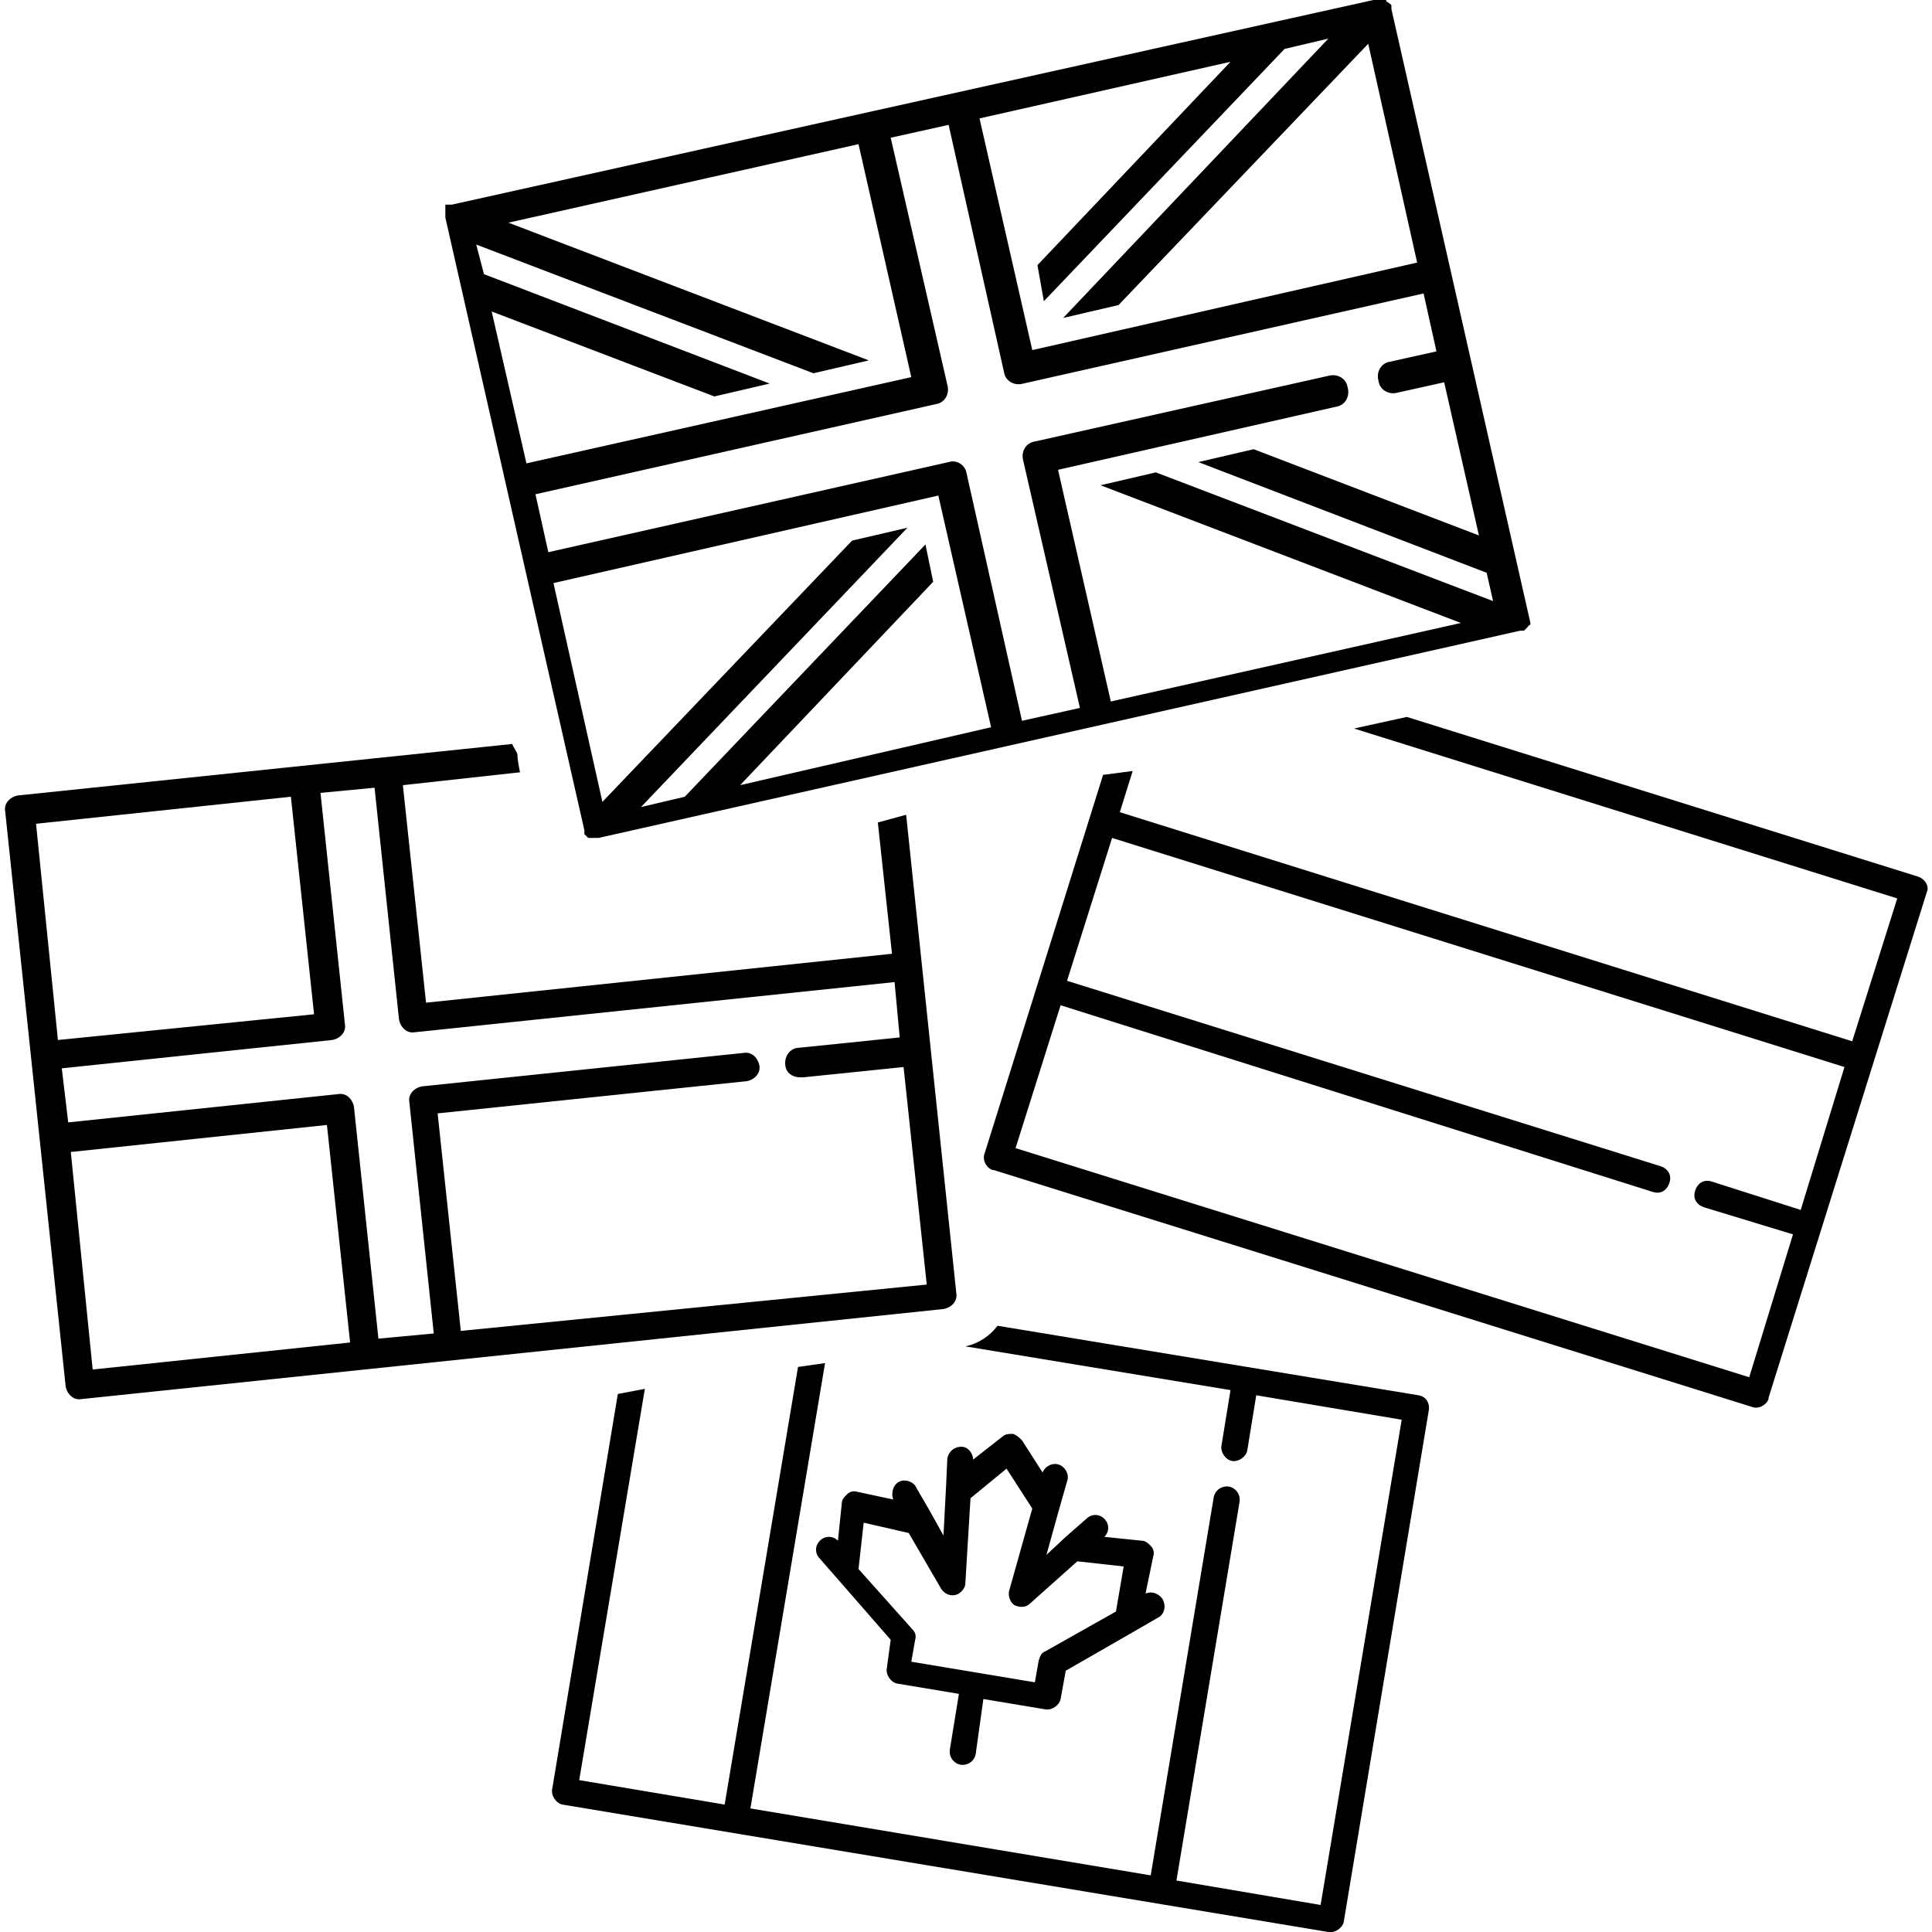
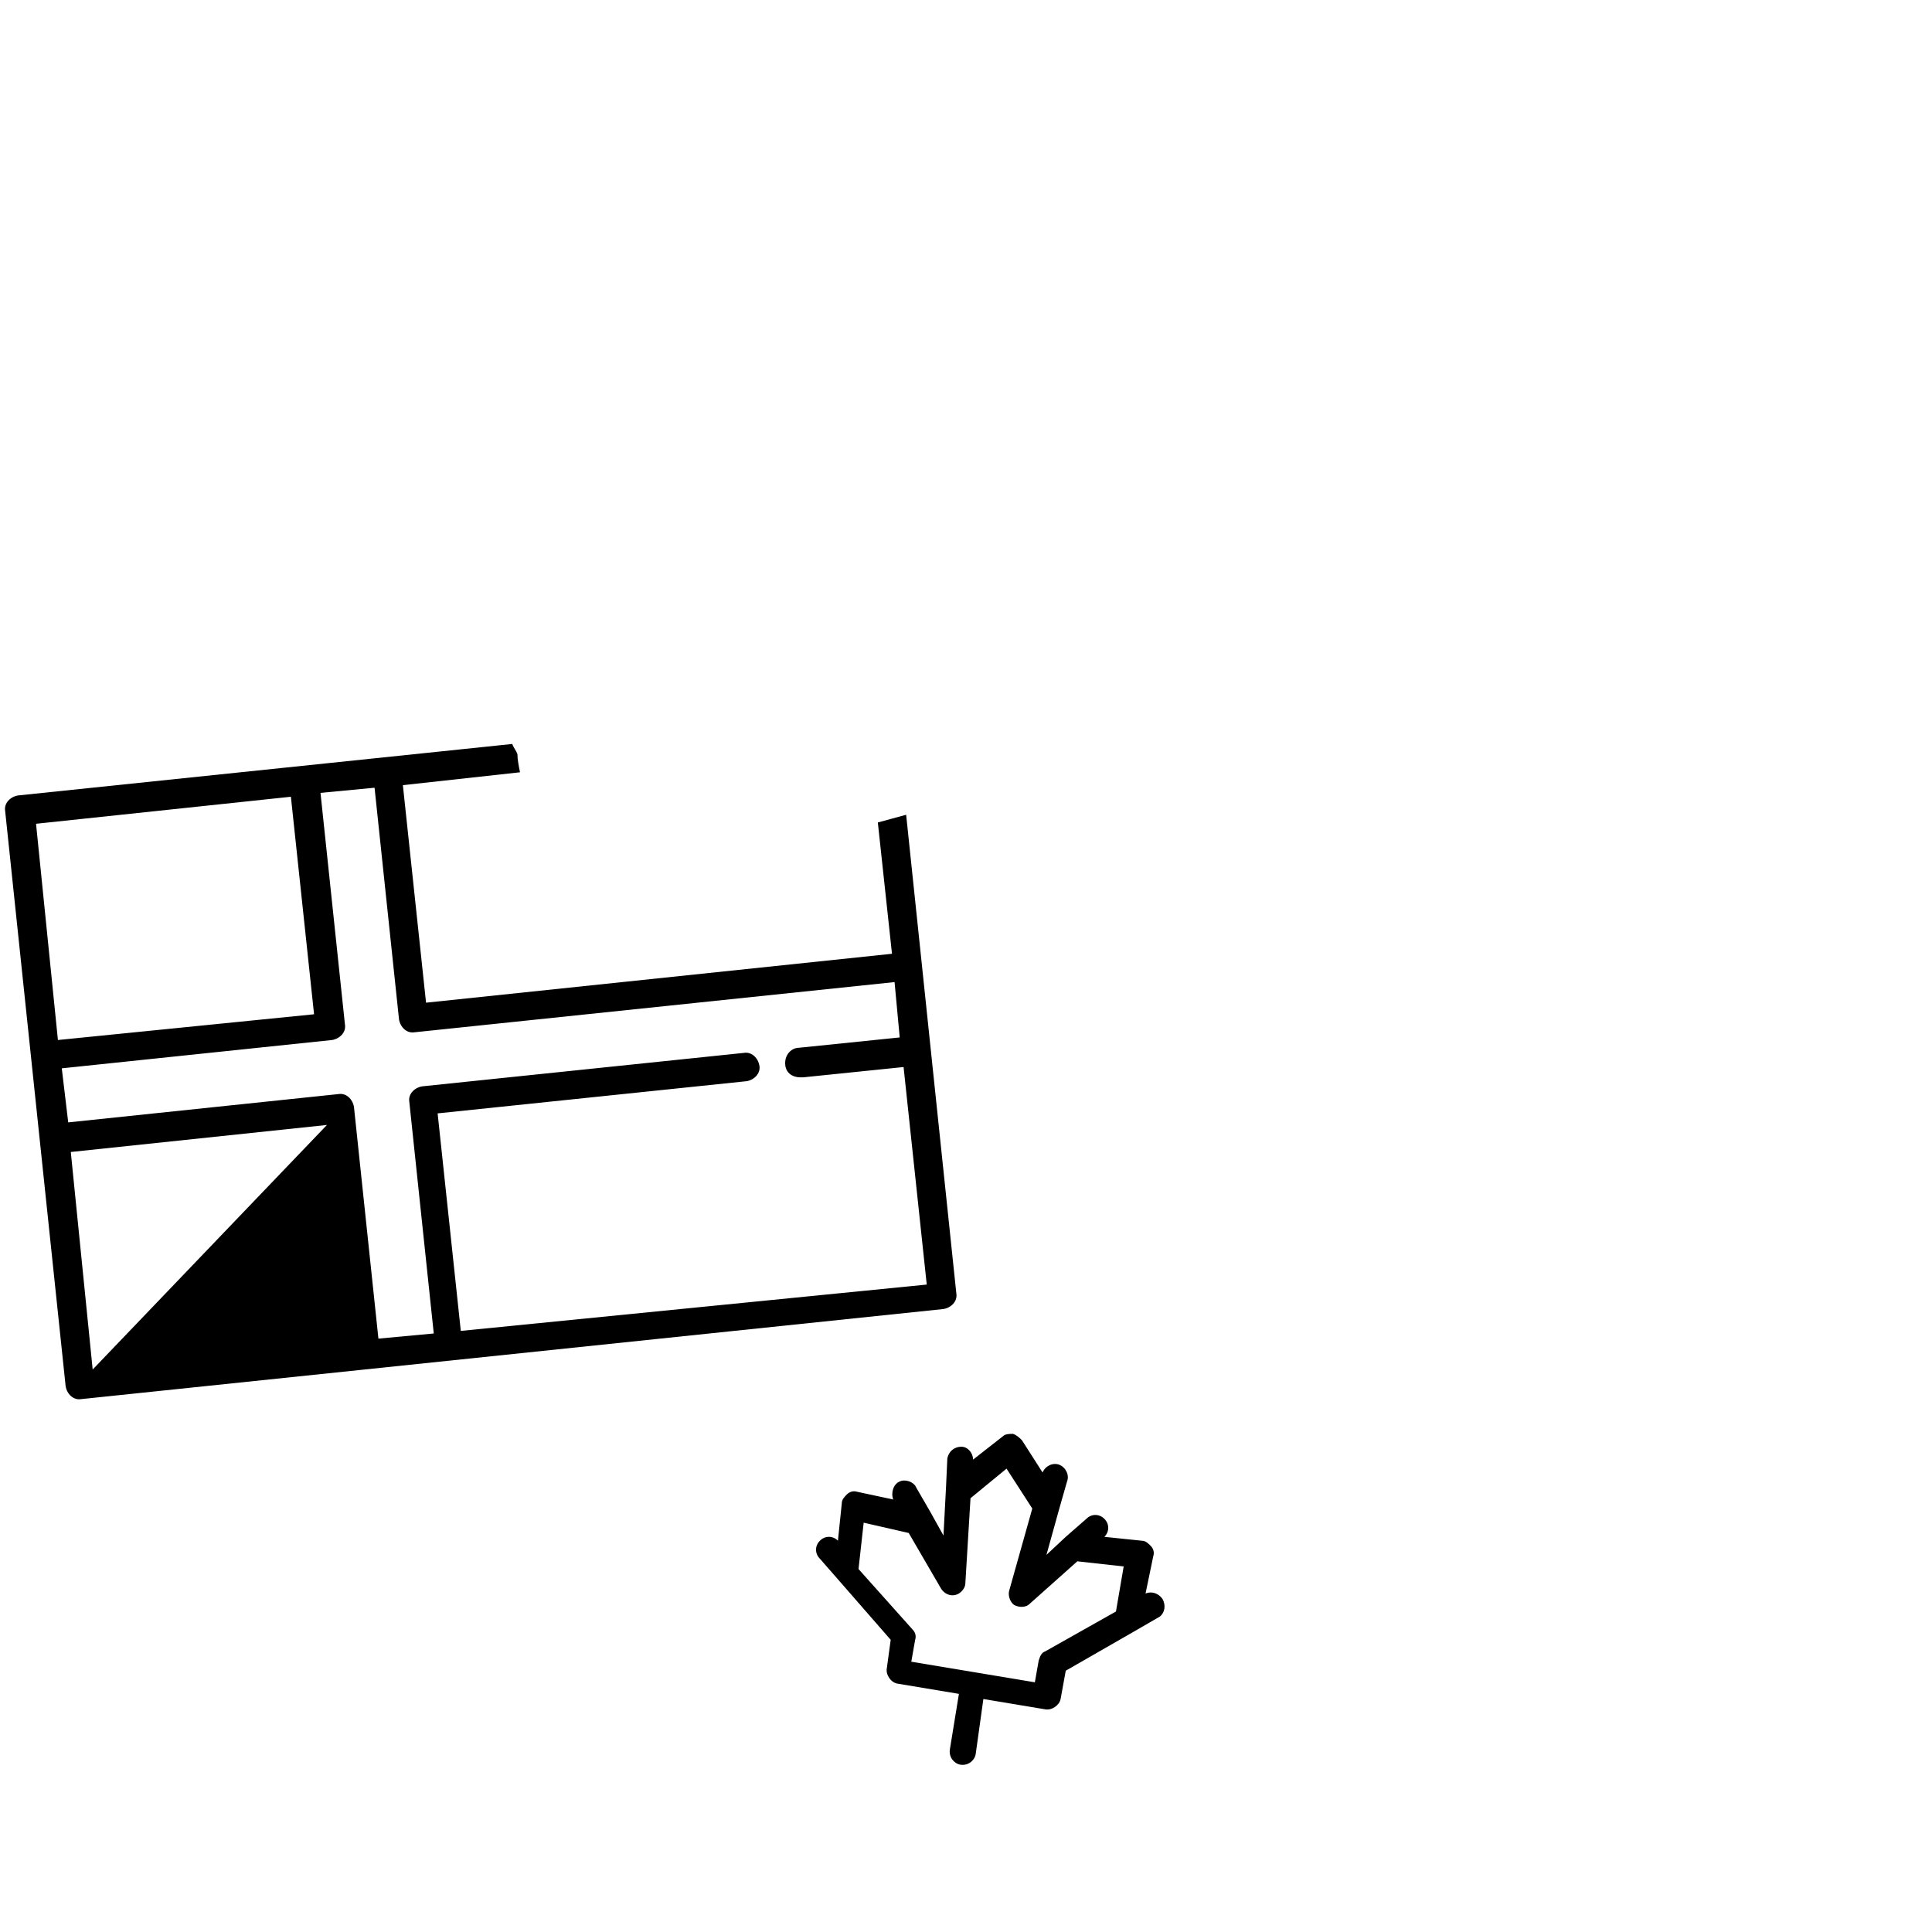
<svg xmlns="http://www.w3.org/2000/svg" viewBox="0 0 149.3 150.1" width="32" height="32">
-   <path d="M118.5 48.4L107.7.7V.5.4l-.1-.1-.3-.2V0h-1L34.7 15.9h-.5V16.9L45 64.5V64.8l.1.1.1.1.1.1H46.1L117.7 49H118l.1-.1.1-.1.1-.1s0-.1.1-.1l.1-.1v-.1-.1-.1-.2-.1-.1.6zm-37.8-25L99.4 3.8l3.4-.8-20.6 21.7 4.3-1 19.4-20.3 3.8 17-29.9 6.8-4.1-18 19.5-4.4-15 15.8.5 2.8zm-10.3 5.9L40.5 36l-2.7-11.8 17.3 6.6 4.3-1-22.2-8.5-.6-2.3 26.2 10 4.3-1-28-10.7 27.2-6.1 4.1 18.1zm1.1 13L52.8 61.9l-3.4.8L70.1 41l-4.3 1-19.4 20.3-3.8-17 29.9-6.8 4.1 18L57.1 61l15-15.8-.6-2.9zm10.3-5.8l21.6-4.9c.7-.1 1.1-.8.9-1.5-.1-.7-.8-1.1-1.5-.9L80 34.3c-.7.1-1.1.8-.9 1.5L83.5 55 79 56l-4.3-19.2c-.1-.7-.8-1.1-1.4-.9l-31.1 7-1-4.5 31.1-7c.7-.1 1.1-.8.9-1.5l-4.4-19.2 4.5-1 4.3 19.2c.1.7.8 1.1 1.5.9l31.1-7 1 4.5-3.6.8c-.7.1-1.1.8-.9 1.5.1.7.8 1.1 1.5.9l3.6-.8 2.7 11.9L97 34.9l-4.3 1 22.4 8.6.5 2.2-26.2-10-4.3 1 28 10.7-27.2 6.1-4.1-18zM148.6 68.1l-39.7-12.4c-1.4.3-2.7.6-4.1.9L147 69.8l-3.5 11.1-56.9-17.8 1-3.2c-.8.1-1.5.2-2.3.3l-9.2 29.4c-.2.5.1 1.1.6 1.3h.1l58.9 18.4c.5.2 1.1-.1 1.3-.6v-.1l12.3-39.3c.2-.4-.1-1-.7-1.2.1 0 0 0 0 0zM139.5 94l-6.9-2.2c-.6-.2-1.1.1-1.3.7-.2.6.1 1.1.7 1.3l6.9 2.1-3.4 11.1-57-17.8L82 78.1l46 14.5c.6.2 1.1-.1 1.3-.7s-.1-1.1-.7-1.3L82.5 76.2 86 65.1l56.9 17.8-3.4 11.1zM109.8 108.4L77.1 103c-.6.8-1.5 1.4-2.5 1.6l20.6 3.4-.7 4.3c-.1.5.3 1.1.8 1.2.5.1 1.1-.3 1.2-.8l.7-4.3 11.3 1.9-6.3 37.7-11.2-1.9 4.9-29.4c.1-.6-.3-1.1-.8-1.2-.6-.1-1.1.3-1.2.8L89 145.7l-31.1-5.2 5.8-34.6-2.1.3-5.7 34-11.3-1.9 5.1-30.4-2.1.4-5.1 30.7c-.1.5.3 1.1.8 1.2l59.5 9.9c.5.1 1.1-.3 1.2-.8l6.6-39.7c.1-.6-.2-1.1-.8-1.2z" />
-   <path d="M89.9 124.2c-.3-.4-.8-.6-1.3-.4l.6-2.9c.1-.3 0-.6-.2-.8-.2-.2-.4-.4-.7-.4l-2.9-.3c.4-.4.4-1 0-1.4s-1-.4-1.4 0l-1.6 1.4-1.5 1.4 1-3.6.6-2.1c.2-.5-.1-1.1-.6-1.3-.5-.2-1.1.1-1.3.6l-1.6-2.5c-.2-.2-.4-.4-.7-.5-.3 0-.6 0-.8.2l-2.3 1.8c0-.5-.4-1-.9-1-.6 0-1 .4-1.1.9l-.1 2.2-.2 3.8-1-1.8-1.1-1.9c-.2-.5-.9-.7-1.3-.5-.5.2-.7.9-.5 1.4l-2.8-.6c-.3-.1-.6 0-.8.2-.2.2-.4.4-.4.7l-.3 2.9c-.4-.4-1-.4-1.4 0-.4.4-.4 1 0 1.4l1.4 1.6 4.1 4.7-.3 2.2c-.1.5.3 1.1.8 1.2l4.8.8-.7 4.3c-.1.6.3 1.1.8 1.2.6.1 1.1-.3 1.2-.8l.6-4.3 4.8.8c.5.1 1.1-.3 1.2-.8l.4-2.2 5.4-3.1 1.9-1.1c.4-.3.5-.9.2-1.4zm-3.6 1l-5.5 3.1c-.3.1-.4.4-.5.7l-.3 1.7-9.6-1.6.3-1.7c.1-.3 0-.6-.2-.8l-4.2-4.7.4-3.6 3.5.8 2.5 4.3c.3.5.9.7 1.4.4.3-.2.5-.5.5-.8l.4-6.6 2.8-2.3 2 3.1-1.8 6.4c-.1.4.1.9.4 1.1.4.2.9.2 1.2-.1l3.7-3.3 3.6.4-.6 3.5zM70 63.3c-.7.2-1.5.4-2.2.6l1.1 10.2-36.2 3.8L30.9 61l9.1-1c-.1-.5-.2-1-.2-1.4-.1-.3-.3-.5-.4-.8L1 61.8c-.6.1-1.1.6-1 1.2l4.7 44.7c.1.6.6 1.1 1.2 1l67-7c.6-.1 1.1-.6 1-1.2L70 63.3zM2.4 64l19.8-2.1L24 78.8l-19.9 2L2.4 64zm4.4 42.4L5.1 89.5 25 87.4l1.8 16.9-20 2.1zm28.6-3l-1.8-16.9 24-2.5c.6-.1 1.1-.6 1-1.2s-.6-1.1-1.2-1l-25 2.6c-.6.1-1.1.6-1 1.2l1.9 18-4.3.4-1.9-18c-.1-.6-.6-1.1-1.2-1l-21 2.2-.5-4.2 21-2.2c.6-.1 1.1-.6 1-1.2l-1.9-18 4.2-.4 1.9 18c.1.6.6 1.1 1.2 1l37.3-3.9.4 4.3-7.8.8c-.6 0-1.1.5-1.1 1.2s.5 1.1 1.2 1.1h.2l7.8-.8 1.8 16.9-36.2 3.6z" />
+   <path d="M89.9 124.2c-.3-.4-.8-.6-1.3-.4l.6-2.9c.1-.3 0-.6-.2-.8-.2-.2-.4-.4-.7-.4l-2.9-.3c.4-.4.4-1 0-1.4s-1-.4-1.4 0l-1.6 1.4-1.5 1.4 1-3.6.6-2.1c.2-.5-.1-1.1-.6-1.3-.5-.2-1.1.1-1.3.6l-1.6-2.5c-.2-.2-.4-.4-.7-.5-.3 0-.6 0-.8.2l-2.3 1.8c0-.5-.4-1-.9-1-.6 0-1 .4-1.1.9l-.1 2.2-.2 3.8-1-1.8-1.1-1.9c-.2-.5-.9-.7-1.3-.5-.5.2-.7.9-.5 1.4l-2.8-.6c-.3-.1-.6 0-.8.2-.2.2-.4.4-.4.7l-.3 2.9c-.4-.4-1-.4-1.4 0-.4.4-.4 1 0 1.4l1.4 1.6 4.1 4.7-.3 2.2c-.1.5.3 1.1.8 1.2l4.8.8-.7 4.3c-.1.6.3 1.1.8 1.2.6.1 1.1-.3 1.2-.8l.6-4.3 4.8.8c.5.1 1.1-.3 1.2-.8l.4-2.2 5.4-3.1 1.9-1.1c.4-.3.5-.9.2-1.4zm-3.6 1l-5.5 3.1c-.3.1-.4.4-.5.7l-.3 1.7-9.6-1.6.3-1.7c.1-.3 0-.6-.2-.8l-4.2-4.7.4-3.6 3.5.8 2.5 4.3c.3.5.9.7 1.4.4.3-.2.5-.5.5-.8l.4-6.6 2.8-2.3 2 3.1-1.8 6.4c-.1.4.1.9.4 1.1.4.2.9.2 1.2-.1l3.7-3.3 3.6.4-.6 3.5zM70 63.3c-.7.2-1.5.4-2.2.6l1.1 10.2-36.2 3.8L30.9 61l9.1-1c-.1-.5-.2-1-.2-1.4-.1-.3-.3-.5-.4-.8L1 61.8c-.6.1-1.1.6-1 1.2l4.7 44.7c.1.6.6 1.1 1.2 1l67-7c.6-.1 1.1-.6 1-1.2L70 63.3zM2.4 64l19.8-2.1L24 78.8l-19.9 2L2.4 64zm4.4 42.4L5.1 89.5 25 87.4zm28.6-3l-1.8-16.9 24-2.5c.6-.1 1.1-.6 1-1.2s-.6-1.1-1.2-1l-25 2.6c-.6.1-1.1.6-1 1.2l1.9 18-4.3.4-1.9-18c-.1-.6-.6-1.1-1.2-1l-21 2.2-.5-4.2 21-2.2c.6-.1 1.1-.6 1-1.2l-1.9-18 4.2-.4 1.9 18c.1.6.6 1.1 1.2 1l37.3-3.9.4 4.3-7.8.8c-.6 0-1.1.5-1.1 1.2s.5 1.1 1.2 1.1h.2l7.8-.8 1.8 16.9-36.2 3.6z" />
</svg>